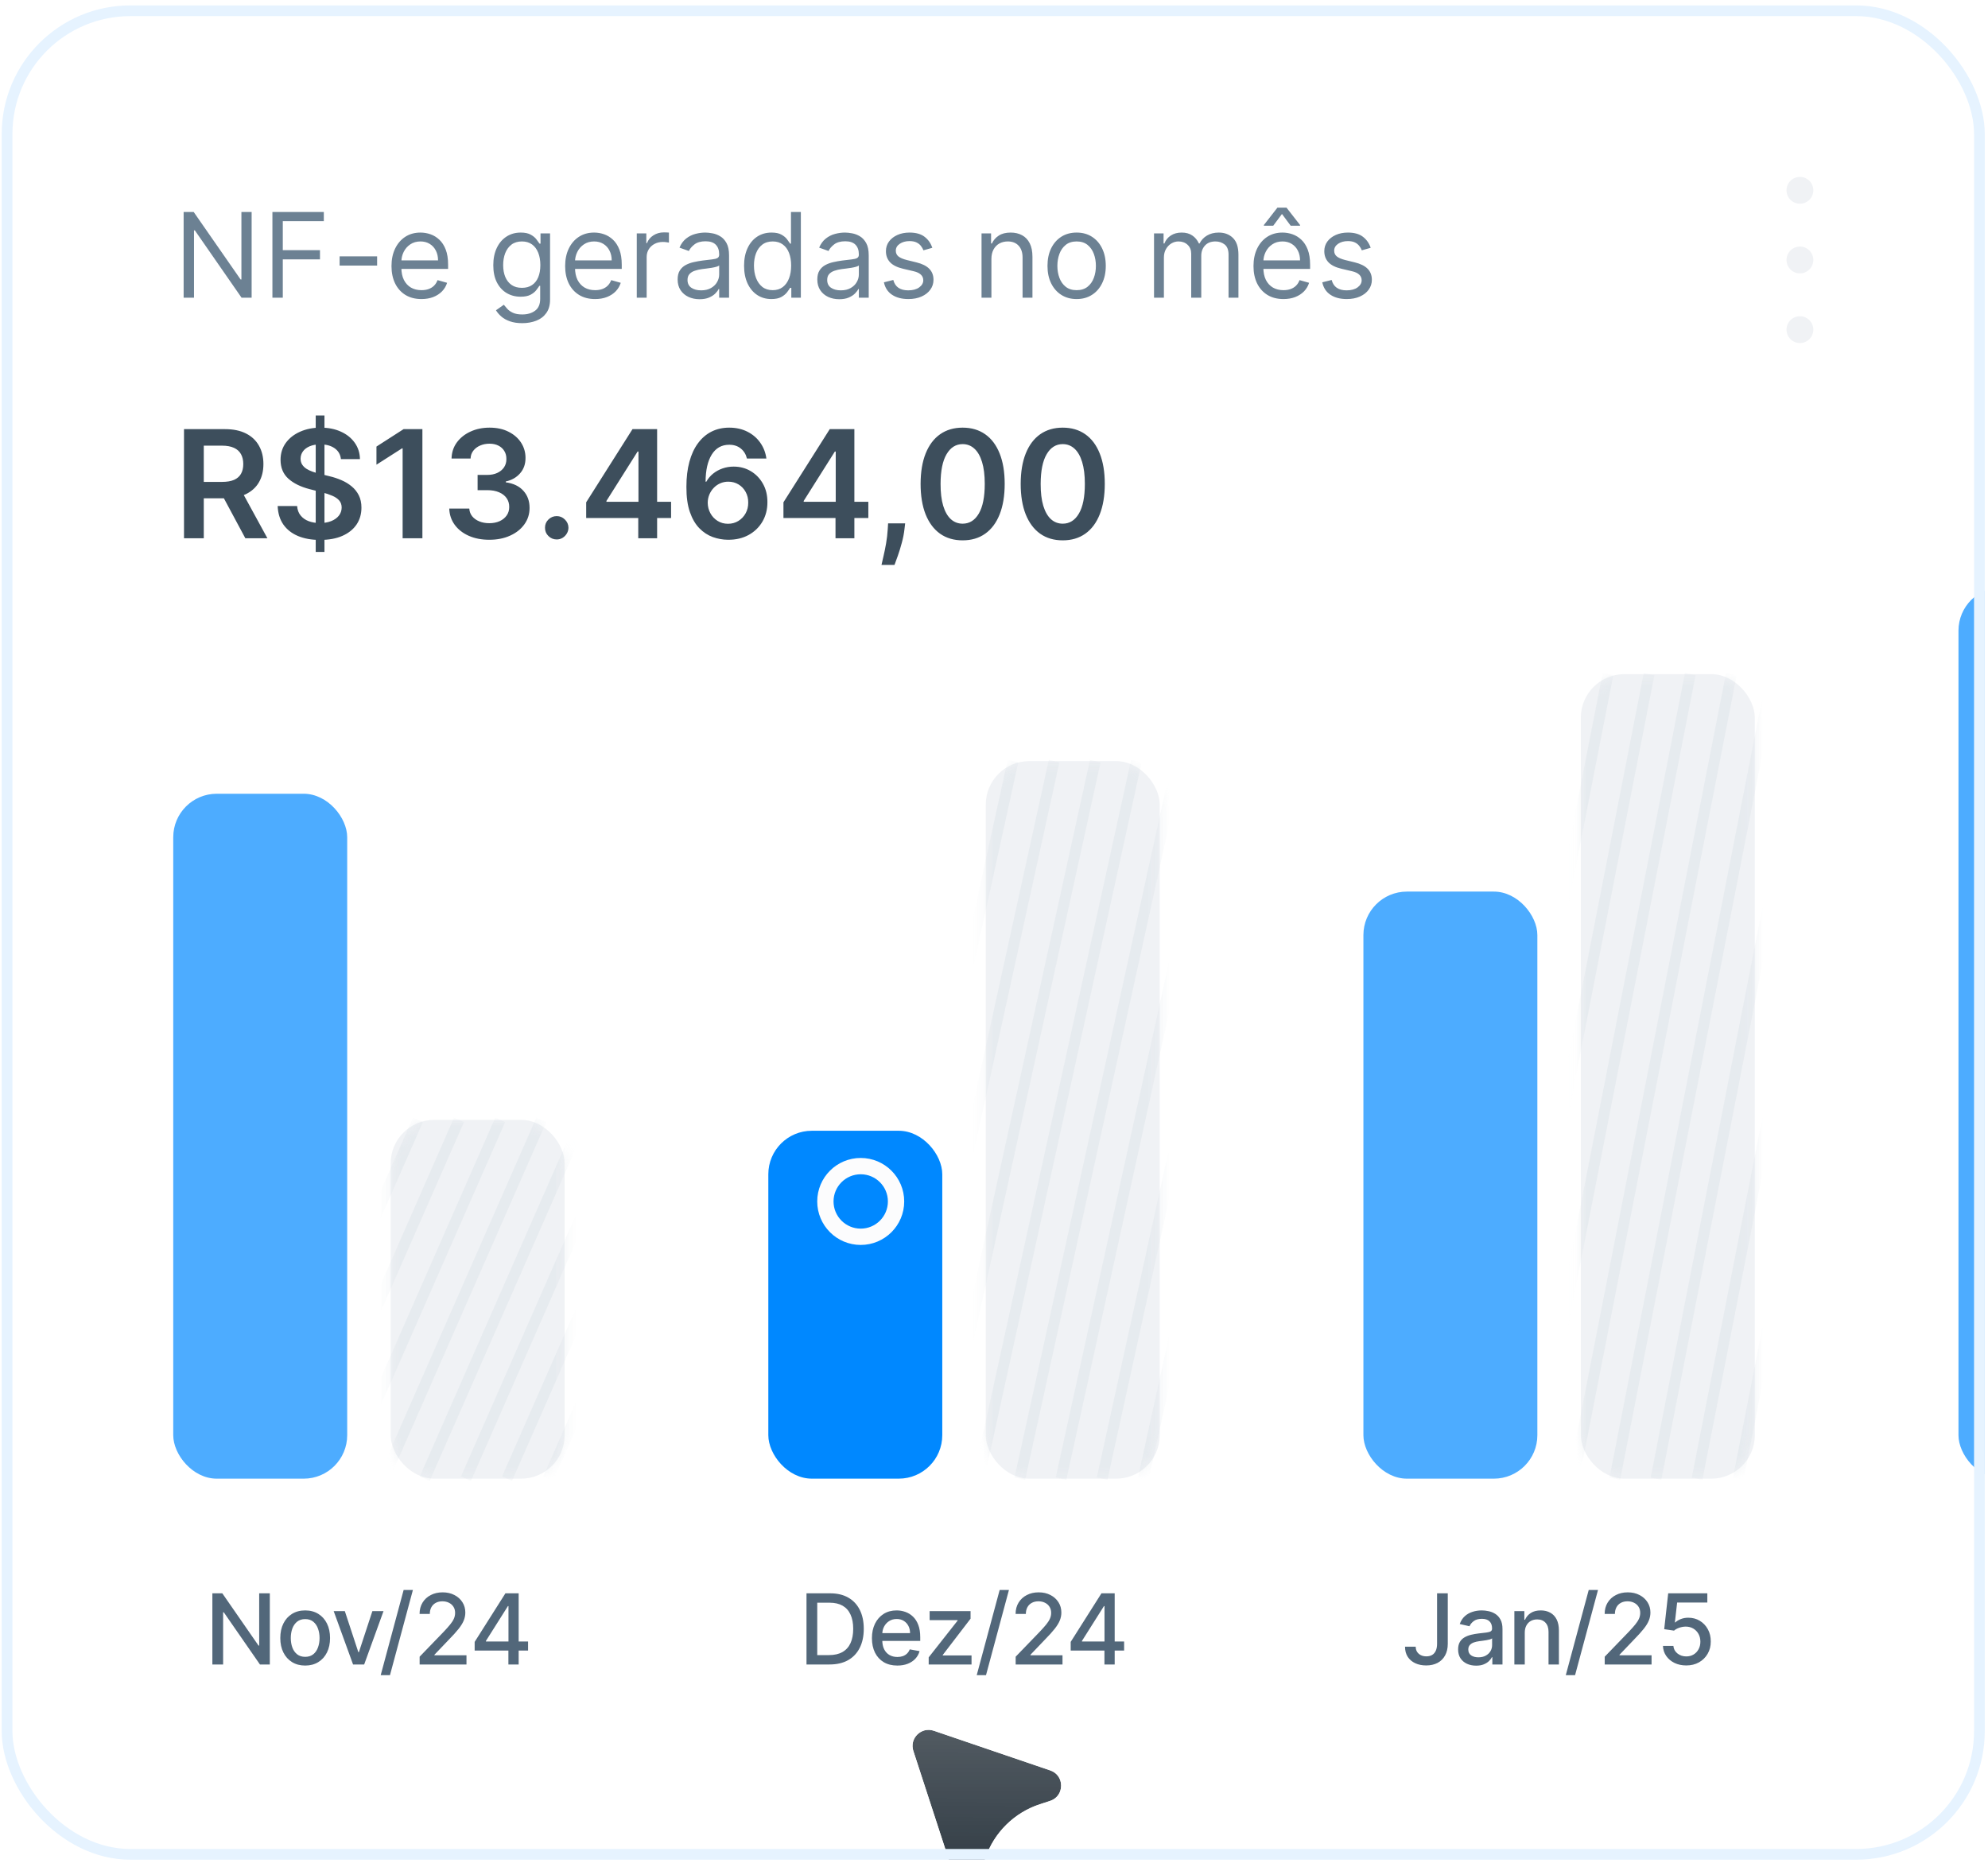
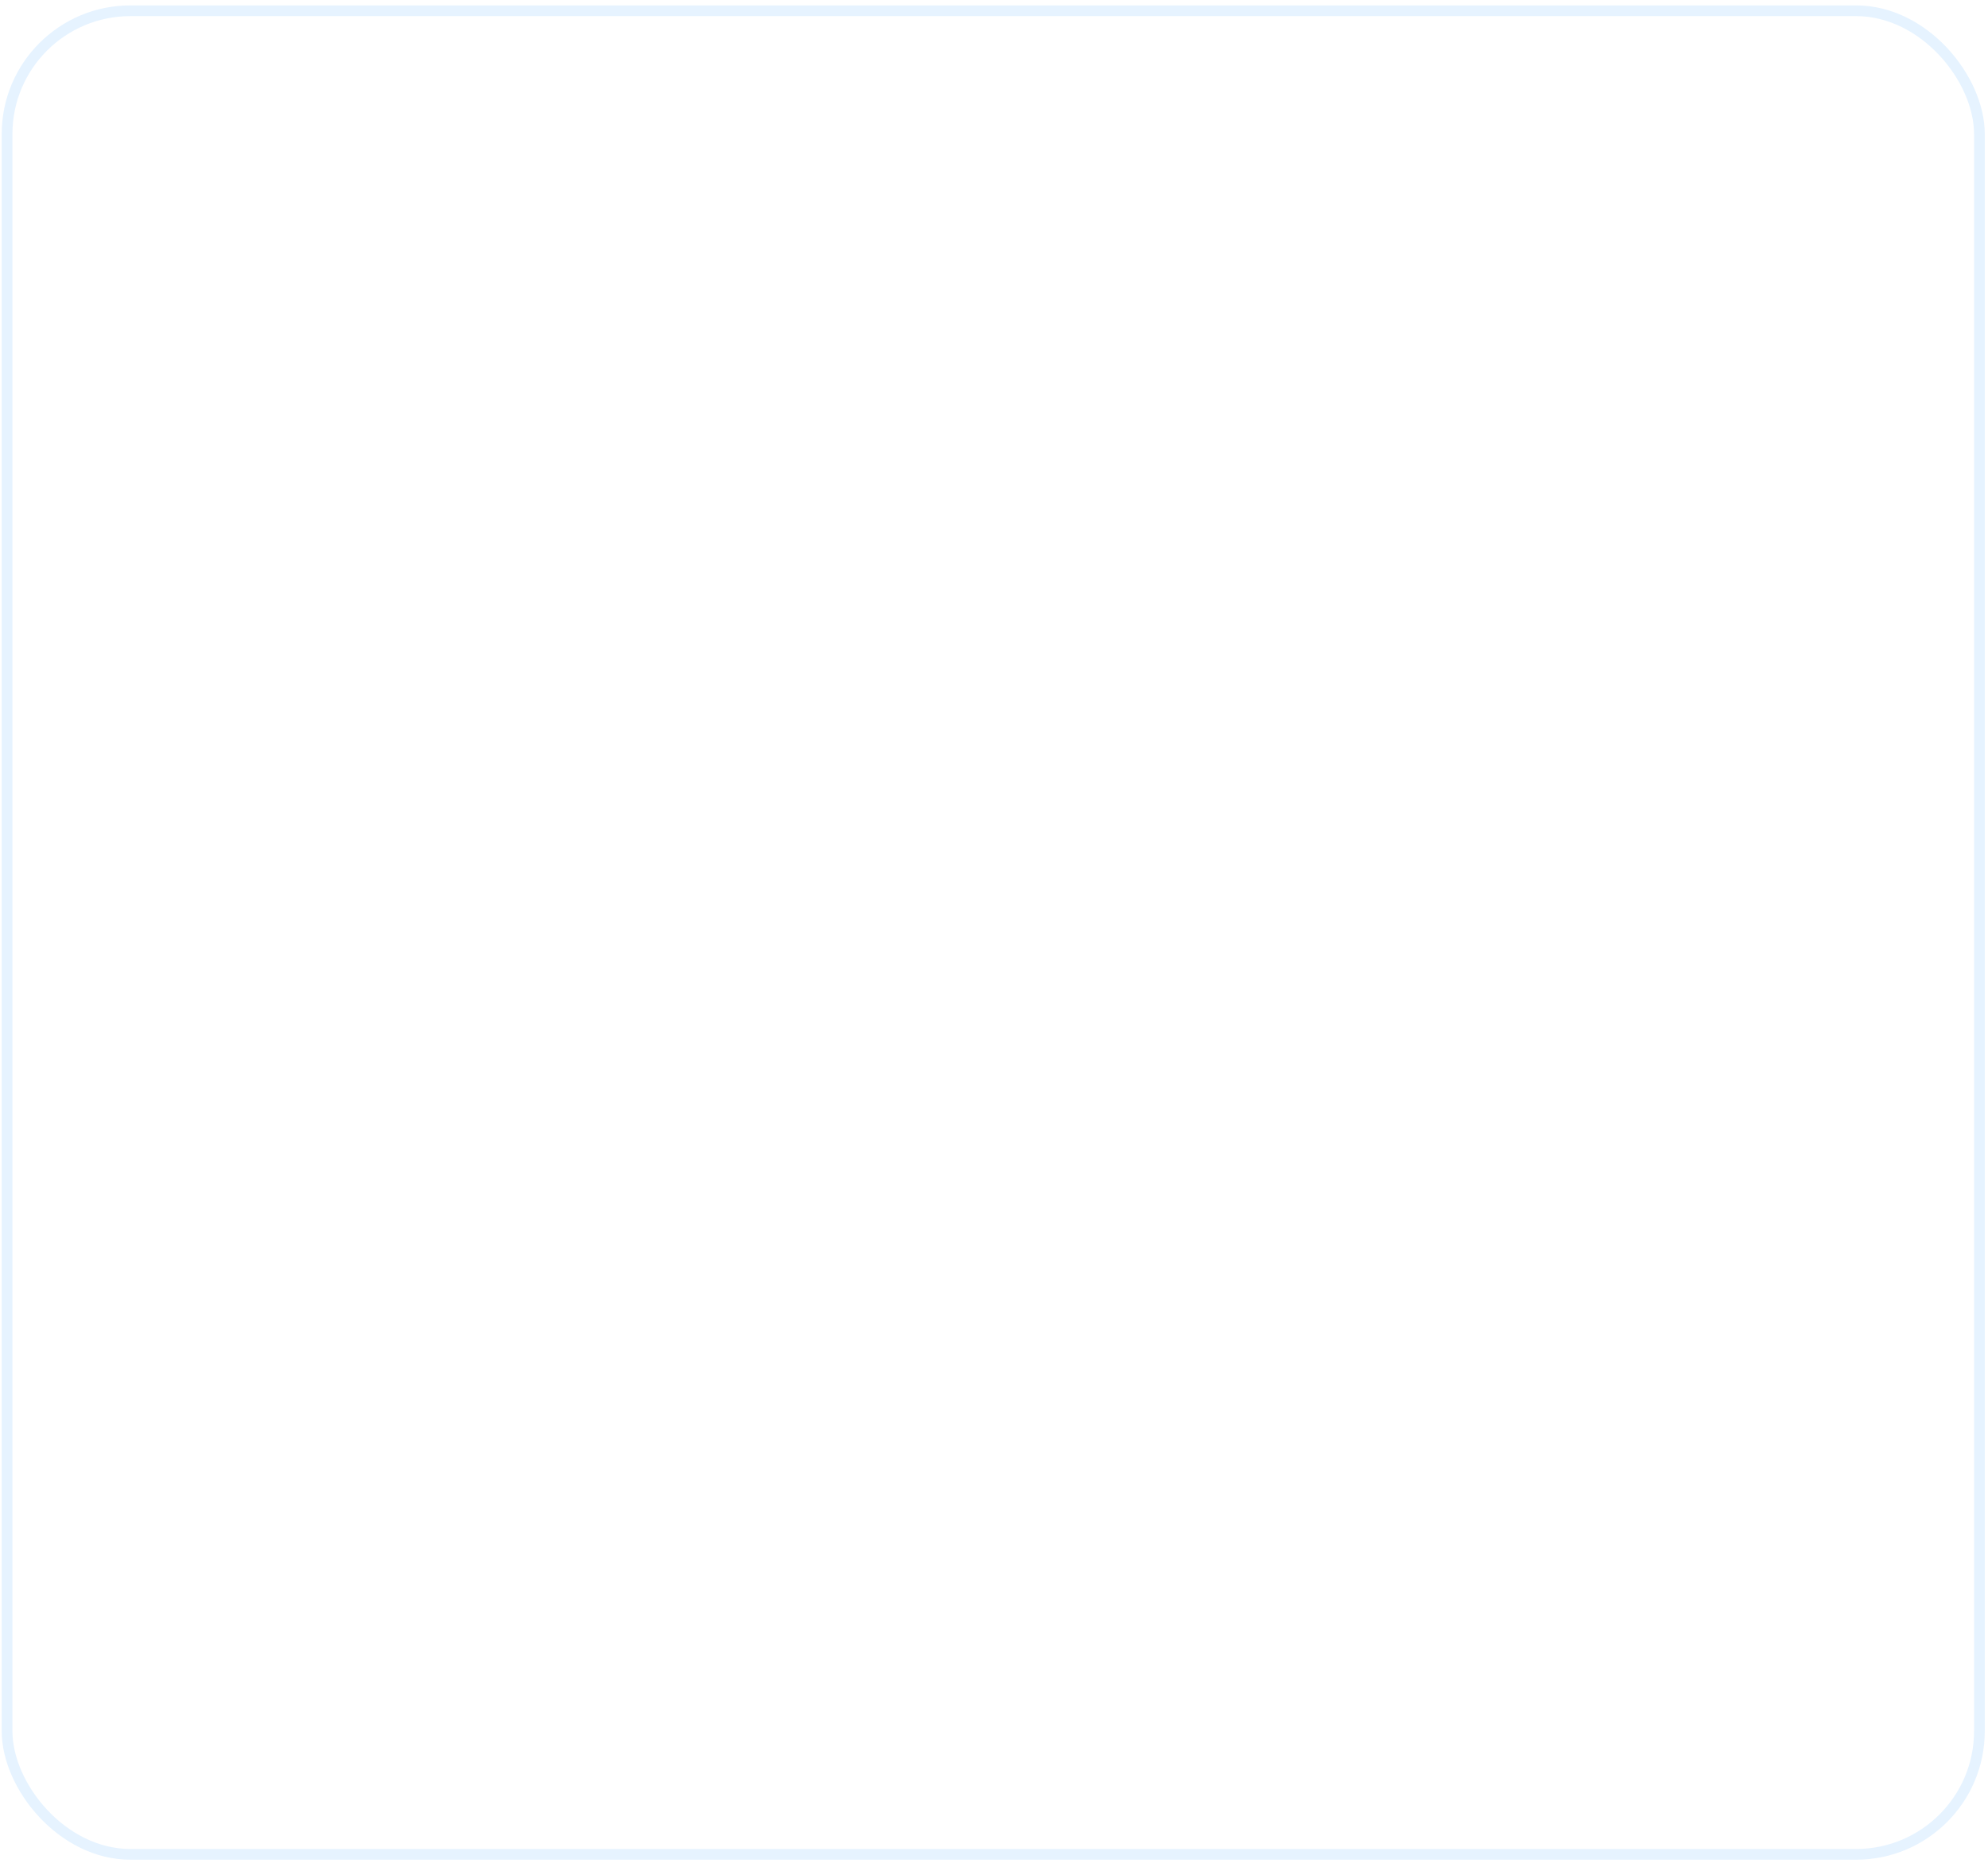
<svg xmlns="http://www.w3.org/2000/svg" width="181" height="170" viewBox="0 0 181 170" fill="none">
  <g clip-path="url(#clip0_12371_97488)">
-     <rect x="0.156" y="0.492" width="180.55" height="168.838" rx="11.711" fill="white" />
    <rect x="15.773" y="72.273" width="15.838" height="62.363" rx="3.96" fill="#4DACFF" />
    <rect x="35.57" y="101.969" width="15.838" height="32.666" rx="3.96" fill="#F0F2F5" />
    <mask id="mask0_12371_97488" style="mask-type:alpha" maskUnits="userSpaceOnUse" x="35" y="101" width="17" height="34">
      <rect x="35.57" y="101.969" width="15.838" height="32.666" rx="3.96" fill="#F0F2F5" />
    </mask>
    <g mask="url(#mask0_12371_97488)">
      <path d="M38.049 101.969L23.695 134.636" stroke="#D1D9E0" stroke-opacity="0.3" stroke-width="0.99" />
      <path d="M41.791 101.969L27.438 134.636" stroke="#D1D9E0" stroke-opacity="0.3" stroke-width="0.99" />
      <path d="M45.541 101.969L31.188 134.636" stroke="#D1D9E0" stroke-opacity="0.3" stroke-width="0.99" />
      <path d="M49.283 101.969L34.93 134.636" stroke="#D1D9E0" stroke-opacity="0.3" stroke-width="0.99" />
      <path d="M53.025 101.969L38.672 134.636" stroke="#D1D9E0" stroke-opacity="0.3" stroke-width="0.99" />
      <path d="M56.775 101.969L42.422 134.636" stroke="#D1D9E0" stroke-opacity="0.3" stroke-width="0.99" />
      <path d="M60.517 101.969L46.164 134.636" stroke="#D1D9E0" stroke-opacity="0.3" stroke-width="0.99" />
      <path d="M64.267 101.969L49.914 134.636" stroke="#D1D9E0" stroke-opacity="0.3" stroke-width="0.99" />
    </g>
    <path d="M24.566 145.076V151.555H23.667L20.374 146.803H20.314V151.555H19.336V145.076H20.241L23.538 149.834H23.598V145.076H24.566ZM27.785 151.653C27.329 151.653 26.932 151.549 26.592 151.34C26.253 151.131 25.989 150.839 25.801 150.463C25.613 150.088 25.52 149.649 25.52 149.147C25.52 148.643 25.613 148.202 25.801 147.825C25.989 147.447 26.253 147.154 26.592 146.945C26.932 146.737 27.329 146.632 27.785 146.632C28.24 146.632 28.638 146.737 28.977 146.945C29.317 147.154 29.581 147.447 29.768 147.825C29.956 148.202 30.05 148.643 30.05 149.147C30.05 149.649 29.956 150.088 29.768 150.463C29.581 150.839 29.317 151.131 28.977 151.34C28.638 151.549 28.24 151.653 27.785 151.653ZM27.788 150.859C28.083 150.859 28.328 150.781 28.522 150.625C28.716 150.469 28.859 150.261 28.952 150.001C29.047 149.742 29.095 149.456 29.095 149.144C29.095 148.834 29.047 148.549 28.952 148.29C28.859 148.028 28.716 147.819 28.522 147.66C28.328 147.502 28.083 147.423 27.788 147.423C27.491 147.423 27.244 147.502 27.048 147.66C26.854 147.819 26.709 148.028 26.614 148.29C26.521 148.549 26.475 148.834 26.475 149.144C26.475 149.456 26.521 149.742 26.614 150.001C26.709 150.261 26.854 150.469 27.048 150.625C27.244 150.781 27.491 150.859 27.788 150.859ZM34.919 146.695L33.157 151.555H32.145L30.38 146.695H31.395L32.626 150.435H32.676L33.904 146.695H34.919ZM37.593 144.772L35.505 152.529H34.661L36.749 144.772H37.593ZM38.206 151.555V150.846L40.399 148.575C40.633 148.328 40.826 148.112 40.977 147.926C41.132 147.738 41.246 147.56 41.322 147.391C41.398 147.223 41.436 147.043 41.436 146.854C41.436 146.638 41.386 146.453 41.284 146.297C41.183 146.139 41.045 146.017 40.87 145.933C40.695 145.846 40.498 145.803 40.278 145.803C40.046 145.803 39.844 145.851 39.671 145.946C39.498 146.041 39.365 146.174 39.272 146.347C39.179 146.52 39.133 146.723 39.133 146.955H38.2C38.2 146.56 38.291 146.216 38.472 145.92C38.653 145.625 38.902 145.396 39.218 145.234C39.535 145.069 39.895 144.987 40.297 144.987C40.704 144.987 41.063 145.068 41.373 145.231C41.685 145.391 41.929 145.61 42.104 145.889C42.279 146.165 42.366 146.477 42.366 146.825C42.366 147.066 42.321 147.301 42.23 147.531C42.142 147.761 41.987 148.017 41.765 148.299C41.544 148.58 41.236 148.921 40.842 149.321L39.554 150.669V150.716H42.471V151.555H38.206ZM43.216 150.289V149.498L46.016 145.076H46.639V146.24H46.244L44.241 149.41V149.461H48.079V150.289H43.216ZM46.288 151.555V150.049L46.295 149.688V145.076H47.222V151.555H46.288Z" fill="#52677A" />
    <rect x="69.953" y="102.959" width="15.838" height="31.676" rx="3.96" fill="#0088FF" />
    <rect x="89.75" y="69.303" width="15.838" height="65.332" rx="3.96" fill="#F0F2F5" />
    <mask id="mask1_12371_97488" style="mask-type:alpha" maskUnits="userSpaceOnUse" x="89" y="69" width="17" height="66">
      <rect x="89.75" y="69.303" width="15.838" height="65.332" rx="3.96" fill="#F0F2F5" />
    </mask>
    <g mask="url(#mask1_12371_97488)">
      <path d="M92.228 69.303L77.875 134.636" stroke="#D1D9E0" stroke-opacity="0.3" stroke-width="0.99" />
      <path d="M95.971 69.303L81.617 134.636" stroke="#D1D9E0" stroke-opacity="0.3" stroke-width="0.99" />
      <path d="M99.721 69.303L85.367 134.636" stroke="#D1D9E0" stroke-opacity="0.3" stroke-width="0.99" />
      <path d="M103.463 69.303L89.109 134.636" stroke="#D1D9E0" stroke-opacity="0.3" stroke-width="0.99" />
      <path d="M107.205 69.303L92.852 134.636" stroke="#D1D9E0" stroke-opacity="0.3" stroke-width="0.99" />
      <path d="M110.955 69.303L96.602 134.636" stroke="#D1D9E0" stroke-opacity="0.3" stroke-width="0.99" />
      <path d="M114.697 69.303L100.344 134.636" stroke="#D1D9E0" stroke-opacity="0.3" stroke-width="0.99" />
      <path d="M118.447 69.303L104.094 134.636" stroke="#D1D9E0" stroke-opacity="0.3" stroke-width="0.99" />
    </g>
    <circle cx="78.365" cy="109.395" r="3.217" fill="#0088FF" stroke="#FCFCFD" stroke-width="1.485" />
    <path d="M75.526 151.555H73.429V145.076H75.593C76.228 145.076 76.773 145.205 77.229 145.465C77.684 145.722 78.033 146.092 78.276 146.575C78.52 147.056 78.643 147.633 78.643 148.306C78.643 148.981 78.519 149.561 78.273 150.046C78.028 150.531 77.674 150.904 77.21 151.166C76.746 151.425 76.185 151.555 75.526 151.555ZM74.407 150.701H75.473C75.966 150.701 76.376 150.608 76.703 150.422C77.03 150.235 77.275 149.964 77.437 149.609C77.6 149.253 77.681 148.818 77.681 148.306C77.681 147.797 77.6 147.366 77.437 147.012C77.277 146.657 77.038 146.389 76.719 146.205C76.401 146.022 76.005 145.93 75.533 145.93H74.407V150.701ZM81.699 151.653C81.22 151.653 80.808 151.551 80.462 151.346C80.118 151.139 79.852 150.849 79.664 150.476C79.479 150.101 79.386 149.661 79.386 149.157C79.386 148.659 79.479 148.22 79.664 147.841C79.852 147.461 80.114 147.165 80.449 146.952C80.787 146.739 81.181 146.632 81.632 146.632C81.906 146.632 82.172 146.677 82.43 146.768C82.687 146.859 82.918 147.001 83.122 147.195C83.327 147.389 83.488 147.641 83.606 147.951C83.725 148.259 83.784 148.634 83.784 149.075V149.41H79.921V148.701H82.857C82.857 148.452 82.806 148.232 82.705 148.04C82.603 147.846 82.461 147.693 82.278 147.581C82.096 147.469 81.883 147.414 81.639 147.414C81.373 147.414 81.141 147.479 80.943 147.61C80.746 147.738 80.595 147.907 80.487 148.116C80.382 148.323 80.329 148.547 80.329 148.79V149.343C80.329 149.668 80.386 149.945 80.5 150.172C80.616 150.4 80.777 150.574 80.984 150.694C81.19 150.812 81.432 150.872 81.708 150.872C81.888 150.872 82.051 150.846 82.199 150.796C82.346 150.743 82.474 150.665 82.581 150.561C82.689 150.458 82.771 150.331 82.828 150.179L83.724 150.34C83.652 150.604 83.523 150.835 83.338 151.033C83.154 151.229 82.923 151.382 82.645 151.492C82.368 151.599 82.053 151.653 81.699 151.653ZM84.554 151.555V150.906L87.186 147.562V147.518H84.639V146.695H88.366V147.385L85.835 150.688V150.732H88.455V151.555H84.554ZM91.86 144.772L89.772 152.529H88.927L91.015 144.772H91.86ZM92.473 151.555V150.846L94.665 148.575C94.899 148.328 95.092 148.112 95.244 147.926C95.398 147.738 95.513 147.56 95.589 147.391C95.665 147.223 95.703 147.043 95.703 146.854C95.703 146.638 95.652 146.453 95.551 146.297C95.45 146.139 95.312 146.017 95.137 145.933C94.962 145.846 94.764 145.803 94.545 145.803C94.313 145.803 94.111 145.851 93.938 145.946C93.765 146.041 93.632 146.174 93.539 146.347C93.446 146.52 93.4 146.723 93.4 146.955H92.466C92.466 146.56 92.557 146.216 92.739 145.92C92.92 145.625 93.169 145.396 93.485 145.234C93.802 145.069 94.161 144.987 94.564 144.987C94.971 144.987 95.33 145.068 95.64 145.231C95.952 145.391 96.195 145.61 96.371 145.889C96.546 146.165 96.633 146.477 96.633 146.825C96.633 147.066 96.588 147.301 96.497 147.531C96.408 147.761 96.253 148.017 96.032 148.299C95.811 148.58 95.503 148.921 95.108 149.321L93.82 150.669V150.716H96.737V151.555H92.473ZM97.483 150.289V149.498L100.283 145.076H100.906V146.24H100.511L98.508 149.41V149.461H102.346V150.289H97.483ZM100.555 151.555V150.049L100.561 149.688V145.076H101.488V151.555H100.555Z" fill="#52677A" />
    <rect x="124.133" y="81.182" width="15.838" height="53.454" rx="3.96" fill="#4DACFF" />
    <rect x="143.93" y="61.384" width="15.838" height="73.252" rx="3.96" fill="#F0F2F5" />
    <mask id="mask2_12371_97488" style="mask-type:alpha" maskUnits="userSpaceOnUse" x="143" y="61" width="17" height="74">
      <rect x="143.93" y="61.384" width="15.838" height="73.252" rx="3.96" fill="#F0F2F5" />
    </mask>
    <g mask="url(#mask2_12371_97488)">
      <path d="M146.4 61.384L132.047 134.636" stroke="#D1D9E0" stroke-opacity="0.3" stroke-width="0.99" />
      <path d="M150.142 61.384L135.789 134.636" stroke="#D1D9E0" stroke-opacity="0.3" stroke-width="0.99" />
      <path d="M153.892 61.384L139.539 134.636" stroke="#D1D9E0" stroke-opacity="0.3" stroke-width="0.99" />
      <path d="M157.635 61.384L143.281 134.636" stroke="#D1D9E0" stroke-opacity="0.3" stroke-width="0.99" />
      <path d="M161.377 61.384L147.023 134.636" stroke="#D1D9E0" stroke-opacity="0.3" stroke-width="0.99" />
      <path d="M165.127 61.384L150.773 134.636" stroke="#D1D9E0" stroke-opacity="0.3" stroke-width="0.99" />
      <path d="M168.869 61.384L154.516 134.636" stroke="#D1D9E0" stroke-opacity="0.3" stroke-width="0.99" />
      <path d="M172.619 61.384L158.266 134.636" stroke="#D1D9E0" stroke-opacity="0.3" stroke-width="0.99" />
    </g>
    <path d="M130.84 145.076H131.815V149.669C131.815 150.085 131.733 150.44 131.568 150.735C131.406 151.031 131.177 151.256 130.882 151.413C130.586 151.566 130.24 151.643 129.844 151.643C129.479 151.643 129.151 151.577 128.86 151.444C128.571 151.311 128.342 151.118 128.173 150.865C128.007 150.61 127.923 150.3 127.923 149.935H128.895C128.895 150.114 128.936 150.269 129.018 150.4C129.102 150.531 129.217 150.633 129.363 150.707C129.511 150.779 129.679 150.815 129.869 150.815C130.076 150.815 130.251 150.771 130.394 150.685C130.54 150.596 130.651 150.467 130.727 150.296C130.802 150.125 130.84 149.916 130.84 149.669V145.076ZM134.398 151.662C134.09 151.662 133.811 151.605 133.563 151.492C133.314 151.376 133.116 151.208 132.971 150.989C132.828 150.769 132.756 150.5 132.756 150.182C132.756 149.908 132.809 149.682 132.914 149.505C133.019 149.328 133.162 149.187 133.341 149.084C133.52 148.981 133.721 148.903 133.942 148.85C134.164 148.797 134.389 148.757 134.619 148.73C134.91 148.696 135.147 148.669 135.328 148.647C135.509 148.624 135.641 148.587 135.723 148.537C135.806 148.486 135.847 148.404 135.847 148.29V148.268C135.847 147.991 135.769 147.777 135.613 147.626C135.459 147.474 135.229 147.398 134.923 147.398C134.604 147.398 134.353 147.468 134.17 147.61C133.989 147.749 133.863 147.904 133.794 148.075L132.905 147.872C133.01 147.577 133.164 147.339 133.366 147.157C133.571 146.974 133.806 146.841 134.072 146.759C134.338 146.674 134.617 146.632 134.91 146.632C135.104 146.632 135.31 146.655 135.527 146.702C135.747 146.746 135.951 146.828 136.141 146.949C136.333 147.069 136.49 147.241 136.612 147.464C136.735 147.686 136.796 147.974 136.796 148.328V151.555H135.872V150.89H135.834C135.773 151.013 135.681 151.133 135.559 151.251C135.437 151.369 135.279 151.467 135.087 151.545C134.896 151.623 134.666 151.662 134.398 151.662ZM134.603 150.903C134.865 150.903 135.089 150.851 135.274 150.748C135.462 150.645 135.604 150.51 135.701 150.343C135.8 150.174 135.85 149.994 135.85 149.802V149.176C135.816 149.21 135.751 149.241 135.654 149.271C135.559 149.298 135.45 149.322 135.328 149.343C135.206 149.362 135.086 149.38 134.97 149.397C134.854 149.412 134.757 149.425 134.679 149.435C134.496 149.458 134.328 149.497 134.176 149.552C134.027 149.607 133.906 149.686 133.816 149.79C133.727 149.891 133.683 150.026 133.683 150.194C133.683 150.429 133.769 150.606 133.942 150.726C134.115 150.844 134.336 150.903 134.603 150.903ZM138.824 148.67V151.555H137.878V146.695H138.786V147.486H138.846C138.957 147.229 139.133 147.022 139.371 146.866C139.611 146.71 139.914 146.632 140.279 146.632C140.61 146.632 140.9 146.702 141.149 146.841C141.398 146.978 141.591 147.183 141.728 147.455C141.865 147.727 141.933 148.063 141.933 148.464V151.555H140.988V148.578C140.988 148.226 140.896 147.95 140.712 147.752C140.529 147.552 140.277 147.452 139.956 147.452C139.737 147.452 139.542 147.499 139.371 147.594C139.202 147.689 139.068 147.828 138.969 148.012C138.872 148.193 138.824 148.412 138.824 148.67ZM145.492 144.772L143.404 152.529H142.559L144.647 144.772H145.492ZM146.104 151.555V150.846L148.297 148.575C148.531 148.328 148.724 148.112 148.876 147.926C149.03 147.738 149.145 147.56 149.221 147.391C149.297 147.223 149.335 147.043 149.335 146.854C149.335 146.638 149.284 146.453 149.183 146.297C149.081 146.139 148.943 146.017 148.768 145.933C148.593 145.846 148.396 145.803 148.177 145.803C147.945 145.803 147.742 145.851 147.569 145.946C147.396 146.041 147.263 146.174 147.171 146.347C147.078 146.52 147.031 146.723 147.031 146.955H146.098C146.098 146.56 146.189 146.216 146.37 145.92C146.552 145.625 146.8 145.396 147.117 145.234C147.433 145.069 147.793 144.987 148.196 144.987C148.603 144.987 148.961 145.068 149.271 145.231C149.583 145.391 149.827 145.61 150.002 145.889C150.177 146.165 150.265 146.477 150.265 146.825C150.265 147.066 150.219 147.301 150.129 147.531C150.04 147.761 149.885 148.017 149.664 148.299C149.442 148.58 149.134 148.921 148.74 149.321L147.452 150.669V150.716H150.369V151.555H146.104ZM153.529 151.643C153.132 151.643 152.776 151.568 152.459 151.416C152.145 151.262 151.894 151.051 151.706 150.783C151.519 150.515 151.418 150.209 151.406 149.865H152.355C152.378 150.144 152.501 150.373 152.725 150.552C152.949 150.731 153.216 150.821 153.529 150.821C153.777 150.821 153.998 150.764 154.19 150.65C154.384 150.534 154.536 150.375 154.645 150.172C154.757 149.97 154.813 149.739 154.813 149.479C154.813 149.216 154.756 148.981 154.642 148.774C154.528 148.567 154.371 148.405 154.171 148.287C153.973 148.169 153.745 148.109 153.487 148.106C153.291 148.106 153.094 148.14 152.896 148.208C152.698 148.275 152.537 148.364 152.415 148.473L151.52 148.341L151.883 145.076H155.446V145.914H152.697L152.491 147.727H152.529C152.655 147.604 152.823 147.502 153.032 147.42C153.243 147.338 153.468 147.297 153.709 147.297C154.103 147.297 154.454 147.39 154.762 147.578C155.072 147.766 155.316 148.022 155.493 148.347C155.673 148.67 155.761 149.041 155.759 149.461C155.761 149.88 155.666 150.255 155.474 150.584C155.284 150.913 155.021 151.172 154.683 151.362C154.348 151.55 153.963 151.643 153.529 151.643Z" fill="#52677A" />
    <rect x="178.312" y="53.465" width="15.838" height="81.171" rx="3.96" fill="#4DACFF" />
    <g filter="url(#filter0_ddd_12371_97488)">
      <path d="M89.405 126.175C88.951 127.507 87.063 127.494 86.627 126.157L83.157 115.51C82.783 114.363 83.879 113.282 85.021 113.671L95.62 117.283C96.952 117.737 96.939 119.625 95.602 120.061L94.686 120.359C92.35 121.121 90.508 122.938 89.715 125.264L89.405 126.175Z" fill="#29343D" />
      <path d="M89.405 126.175C88.951 127.507 87.063 127.494 86.627 126.157L83.157 115.51C82.783 114.363 83.879 113.282 85.021 113.671L95.62 117.283C96.952 117.737 96.939 119.625 95.602 120.061L94.686 120.359C92.35 121.121 90.508 122.938 89.715 125.264L89.405 126.175Z" fill="url(#paint0_linear_12371_97488)" fill-opacity="0.2" />
      <path d="M82.693 115.661C82.195 114.132 83.656 112.69 85.178 113.209L95.778 116.821C97.553 117.426 97.536 119.943 95.753 120.524L94.838 120.823C92.647 121.537 90.92 123.241 90.177 125.422L89.866 126.333C89.261 128.108 86.744 128.091 86.163 126.308L82.693 115.661Z" stroke="white" stroke-width="0.976" />
    </g>
    <path d="M22.91 19.3V27.108H21.995L17.741 20.977H17.664V27.108H16.719V19.3H17.634L21.904 25.445H21.98V19.3H22.91ZM24.802 27.108V19.3H29.483V20.139H25.747V22.777H29.133V23.616H25.747V27.108H24.802ZM34.335 23.341V24.18H30.92V23.341H34.335ZM38.374 27.23C37.809 27.23 37.323 27.105 36.913 26.856C36.507 26.604 36.193 26.254 35.972 25.804C35.753 25.351 35.644 24.825 35.644 24.225C35.644 23.626 35.753 23.097 35.972 22.64C36.193 22.18 36.501 21.821 36.894 21.564C37.291 21.305 37.754 21.176 38.282 21.176C38.587 21.176 38.888 21.226 39.186 21.328C39.483 21.43 39.754 21.595 39.998 21.824C40.242 22.05 40.436 22.35 40.581 22.723C40.726 23.097 40.798 23.557 40.798 24.103V24.485H36.285V23.707H39.883C39.883 23.377 39.817 23.082 39.685 22.823C39.555 22.563 39.37 22.359 39.128 22.209C38.889 22.059 38.607 21.984 38.282 21.984C37.924 21.984 37.614 22.073 37.352 22.251C37.093 22.426 36.893 22.655 36.753 22.937C36.614 23.219 36.544 23.521 36.544 23.844V24.363C36.544 24.805 36.62 25.18 36.773 25.487C36.928 25.792 37.142 26.025 37.417 26.185C37.691 26.343 38.01 26.421 38.374 26.421C38.61 26.421 38.824 26.388 39.014 26.322C39.207 26.254 39.374 26.152 39.514 26.017C39.653 25.88 39.761 25.71 39.837 25.506L40.707 25.75C40.615 26.045 40.462 26.304 40.245 26.528C40.029 26.749 39.763 26.922 39.445 27.047C39.127 27.169 38.77 27.23 38.374 27.23ZM47.55 29.425C47.115 29.425 46.742 29.369 46.429 29.258C46.116 29.148 45.856 29.003 45.647 28.823C45.442 28.645 45.278 28.454 45.156 28.251L45.872 27.748C45.954 27.855 46.057 27.977 46.181 28.114C46.306 28.254 46.476 28.375 46.692 28.476C46.911 28.58 47.197 28.632 47.55 28.632C48.023 28.632 48.413 28.518 48.72 28.289C49.028 28.061 49.181 27.702 49.181 27.214V26.025H49.105C49.039 26.132 48.945 26.264 48.823 26.421C48.704 26.576 48.531 26.715 48.305 26.837C48.081 26.956 47.779 27.016 47.397 27.016C46.925 27.016 46.5 26.904 46.124 26.68C45.75 26.457 45.454 26.132 45.236 25.705C45.02 25.278 44.912 24.759 44.912 24.149C44.912 23.549 45.017 23.027 45.228 22.582C45.439 22.135 45.733 21.789 46.109 21.545C46.485 21.299 46.919 21.176 47.413 21.176C47.794 21.176 48.096 21.239 48.32 21.366C48.546 21.491 48.719 21.633 48.838 21.793C48.96 21.951 49.054 22.08 49.12 22.182H49.212V21.252H50.081V27.275C50.081 27.779 49.967 28.188 49.738 28.503C49.512 28.82 49.207 29.053 48.823 29.201C48.442 29.35 48.017 29.425 47.55 29.425ZM47.519 26.208C47.88 26.208 48.185 26.125 48.434 25.96C48.683 25.795 48.873 25.557 49.002 25.247C49.132 24.937 49.197 24.566 49.197 24.134C49.197 23.712 49.133 23.34 49.006 23.017C48.879 22.694 48.691 22.441 48.442 22.258C48.193 22.075 47.885 21.984 47.519 21.984C47.138 21.984 46.82 22.08 46.566 22.273C46.315 22.467 46.125 22.726 45.998 23.051C45.874 23.377 45.811 23.738 45.811 24.134C45.811 24.541 45.875 24.9 46.002 25.213C46.132 25.523 46.322 25.767 46.574 25.945C46.828 26.12 47.143 26.208 47.519 26.208ZM54.183 27.23C53.619 27.23 53.132 27.105 52.723 26.856C52.316 26.604 52.002 26.254 51.781 25.804C51.563 25.351 51.454 24.825 51.454 24.225C51.454 23.626 51.563 23.097 51.781 22.64C52.002 22.18 52.31 21.821 52.704 21.564C53.1 21.305 53.563 21.176 54.092 21.176C54.397 21.176 54.698 21.226 54.995 21.328C55.292 21.43 55.563 21.595 55.807 21.824C56.051 22.05 56.246 22.35 56.391 22.723C56.535 23.097 56.608 23.557 56.608 24.103V24.485H52.094V23.707H55.693C55.693 23.377 55.627 23.082 55.495 22.823C55.365 22.563 55.179 22.359 54.938 22.209C54.699 22.059 54.417 21.984 54.092 21.984C53.733 21.984 53.423 22.073 53.161 22.251C52.902 22.426 52.703 22.655 52.563 22.937C52.423 23.219 52.353 23.521 52.353 23.844V24.363C52.353 24.805 52.429 25.18 52.582 25.487C52.737 25.792 52.952 26.025 53.226 26.185C53.501 26.343 53.82 26.421 54.183 26.421C54.419 26.421 54.633 26.388 54.824 26.322C55.017 26.254 55.183 26.152 55.323 26.017C55.463 25.88 55.571 25.71 55.647 25.506L56.516 25.75C56.425 26.045 56.271 26.304 56.055 26.528C55.839 26.749 55.572 26.922 55.254 27.047C54.937 27.169 54.58 27.23 54.183 27.23ZM57.976 27.108V21.252H58.846V22.136H58.907C59.013 21.847 59.206 21.611 59.486 21.431C59.766 21.251 60.081 21.16 60.431 21.16C60.498 21.16 60.58 21.162 60.679 21.164C60.778 21.167 60.853 21.171 60.904 21.176V22.09C60.874 22.083 60.804 22.072 60.694 22.056C60.588 22.038 60.475 22.03 60.355 22.03C60.071 22.03 59.816 22.089 59.593 22.209C59.372 22.326 59.196 22.488 59.067 22.697C58.94 22.903 58.876 23.138 58.876 23.402V27.108H57.976ZM63.694 27.245C63.323 27.245 62.986 27.175 62.684 27.035C62.381 26.893 62.141 26.688 61.963 26.421C61.785 26.152 61.696 25.827 61.696 25.445C61.696 25.11 61.762 24.838 61.894 24.63C62.027 24.419 62.203 24.253 62.424 24.134C62.645 24.015 62.889 23.925 63.156 23.867C63.426 23.806 63.696 23.758 63.968 23.722C64.324 23.677 64.613 23.642 64.834 23.619C65.057 23.594 65.22 23.552 65.322 23.494C65.426 23.435 65.478 23.333 65.478 23.189V23.158C65.478 22.782 65.375 22.49 65.169 22.281C64.966 22.073 64.657 21.969 64.243 21.969C63.813 21.969 63.477 22.063 63.233 22.251C62.989 22.439 62.817 22.64 62.718 22.853L61.864 22.548C62.016 22.192 62.22 21.915 62.474 21.717C62.731 21.516 63.01 21.376 63.313 21.298C63.618 21.216 63.917 21.176 64.212 21.176C64.4 21.176 64.616 21.198 64.86 21.244C65.107 21.287 65.345 21.378 65.573 21.515C65.805 21.652 65.996 21.859 66.149 22.136C66.301 22.413 66.378 22.784 66.378 23.25V27.108H65.478V26.315H65.432C65.371 26.442 65.27 26.578 65.127 26.723C64.985 26.867 64.796 26.991 64.559 27.092C64.323 27.194 64.034 27.245 63.694 27.245ZM63.831 26.437C64.187 26.437 64.487 26.367 64.731 26.227C64.977 26.087 65.163 25.907 65.287 25.686C65.415 25.464 65.478 25.232 65.478 24.988V24.164C65.44 24.21 65.356 24.252 65.226 24.29C65.099 24.326 64.952 24.358 64.784 24.386C64.619 24.411 64.458 24.434 64.3 24.454C64.145 24.472 64.019 24.487 63.923 24.5C63.689 24.53 63.47 24.58 63.267 24.649C63.066 24.715 62.903 24.815 62.779 24.95C62.657 25.082 62.596 25.262 62.596 25.491C62.596 25.804 62.712 26.04 62.943 26.2C63.177 26.358 63.473 26.437 63.831 26.437ZM70.231 27.23C69.743 27.23 69.312 27.106 68.939 26.86C68.565 26.611 68.273 26.26 68.062 25.808C67.851 25.353 67.745 24.815 67.745 24.195C67.745 23.58 67.851 23.046 68.062 22.594C68.273 22.141 68.566 21.792 68.942 21.545C69.319 21.299 69.753 21.176 70.246 21.176C70.627 21.176 70.929 21.239 71.15 21.366C71.373 21.491 71.544 21.633 71.661 21.793C71.78 21.951 71.873 22.08 71.939 22.182H72.015V19.3H72.915V27.108H72.046V26.208H71.939C71.873 26.315 71.779 26.449 71.657 26.612C71.535 26.772 71.361 26.916 71.135 27.043C70.908 27.167 70.607 27.23 70.231 27.23ZM70.353 26.421C70.714 26.421 71.019 26.327 71.268 26.139C71.517 25.949 71.706 25.686 71.836 25.35C71.966 25.012 72.03 24.622 72.03 24.18C72.03 23.742 71.967 23.36 71.84 23.032C71.713 22.702 71.525 22.445 71.275 22.262C71.026 22.077 70.719 21.984 70.353 21.984C69.972 21.984 69.654 22.082 69.4 22.277C69.148 22.471 68.959 22.734 68.832 23.067C68.707 23.397 68.645 23.768 68.645 24.18C68.645 24.596 68.709 24.975 68.836 25.316C68.965 25.654 69.156 25.923 69.407 26.124C69.662 26.322 69.977 26.421 70.353 26.421ZM76.411 27.245C76.04 27.245 75.703 27.175 75.4 27.035C75.098 26.893 74.858 26.688 74.68 26.421C74.502 26.152 74.413 25.827 74.413 25.445C74.413 25.11 74.479 24.838 74.611 24.63C74.743 24.419 74.92 24.253 75.141 24.134C75.362 24.015 75.606 23.925 75.873 23.867C76.142 23.806 76.413 23.758 76.685 23.722C77.041 23.677 77.329 23.642 77.55 23.619C77.774 23.594 77.937 23.552 78.038 23.494C78.143 23.435 78.195 23.333 78.195 23.189V23.158C78.195 22.782 78.092 22.49 77.886 22.281C77.683 22.073 77.374 21.969 76.96 21.969C76.53 21.969 76.193 22.063 75.949 22.251C75.705 22.439 75.534 22.64 75.435 22.853L74.581 22.548C74.733 22.192 74.937 21.915 75.191 21.717C75.447 21.516 75.727 21.376 76.029 21.298C76.334 21.216 76.634 21.176 76.929 21.176C77.117 21.176 77.333 21.198 77.577 21.244C77.824 21.287 78.061 21.378 78.29 21.515C78.521 21.652 78.713 21.859 78.866 22.136C79.018 22.413 79.094 22.784 79.094 23.25V27.108H78.195V26.315H78.149C78.088 26.442 77.986 26.578 77.844 26.723C77.702 26.867 77.512 26.991 77.276 27.092C77.04 27.194 76.751 27.245 76.411 27.245ZM76.548 26.437C76.904 26.437 77.204 26.367 77.448 26.227C77.694 26.087 77.88 25.907 78.004 25.686C78.131 25.464 78.195 25.232 78.195 24.988V24.164C78.157 24.21 78.073 24.252 77.943 24.29C77.816 24.326 77.669 24.358 77.501 24.386C77.336 24.411 77.174 24.434 77.017 24.454C76.862 24.472 76.736 24.487 76.639 24.5C76.406 24.53 76.187 24.58 75.984 24.649C75.783 24.715 75.62 24.815 75.496 24.95C75.374 25.082 75.313 25.262 75.313 25.491C75.313 25.804 75.428 26.04 75.66 26.2C75.894 26.358 76.19 26.437 76.548 26.437ZM84.884 22.563L84.076 22.792C84.025 22.657 83.95 22.526 83.851 22.399C83.755 22.27 83.623 22.163 83.455 22.079C83.287 21.995 83.072 21.953 82.811 21.953C82.452 21.953 82.154 22.036 81.915 22.201C81.678 22.364 81.56 22.571 81.56 22.823C81.56 23.046 81.641 23.223 81.804 23.352C81.967 23.482 82.221 23.59 82.567 23.677L83.436 23.89C83.959 24.017 84.349 24.211 84.606 24.473C84.863 24.733 84.991 25.067 84.991 25.476C84.991 25.811 84.895 26.111 84.701 26.376C84.511 26.64 84.244 26.848 83.901 27.001C83.558 27.153 83.159 27.23 82.704 27.23C82.106 27.23 81.612 27.1 81.221 26.841C80.829 26.581 80.582 26.203 80.477 25.705L81.331 25.491C81.413 25.806 81.567 26.043 81.793 26.2C82.021 26.358 82.32 26.437 82.689 26.437C83.108 26.437 83.441 26.348 83.687 26.17C83.936 25.989 84.061 25.773 84.061 25.522C84.061 25.318 83.99 25.148 83.847 25.011C83.705 24.871 83.487 24.767 83.192 24.698L82.216 24.469C81.68 24.342 81.286 24.145 81.034 23.878C80.785 23.609 80.66 23.272 80.66 22.868C80.66 22.538 80.753 22.246 80.939 21.991C81.127 21.737 81.382 21.538 81.705 21.393C82.03 21.248 82.399 21.176 82.811 21.176C83.39 21.176 83.845 21.303 84.175 21.557C84.508 21.811 84.745 22.146 84.884 22.563ZM90.264 23.585V27.108H89.365V21.252H90.234V22.167H90.31C90.448 21.869 90.656 21.631 90.936 21.45C91.215 21.267 91.576 21.176 92.018 21.176C92.415 21.176 92.762 21.257 93.059 21.42C93.356 21.58 93.588 21.824 93.753 22.151C93.918 22.477 94.001 22.889 94.001 23.387V27.108H93.101V23.448C93.101 22.988 92.981 22.629 92.743 22.373C92.504 22.113 92.176 21.984 91.759 21.984C91.472 21.984 91.215 22.046 90.989 22.171C90.765 22.295 90.589 22.477 90.459 22.716C90.329 22.955 90.264 23.244 90.264 23.585ZM98.023 27.23C97.495 27.23 97.031 27.104 96.632 26.852C96.236 26.601 95.925 26.248 95.702 25.796C95.481 25.344 95.37 24.815 95.37 24.21C95.37 23.6 95.481 23.068 95.702 22.613C95.925 22.158 96.236 21.805 96.632 21.553C97.031 21.301 97.495 21.176 98.023 21.176C98.552 21.176 99.015 21.301 99.411 21.553C99.81 21.805 100.12 22.158 100.341 22.613C100.565 23.068 100.677 23.6 100.677 24.21C100.677 24.815 100.565 25.344 100.341 25.796C100.12 26.248 99.81 26.601 99.411 26.852C99.015 27.104 98.552 27.23 98.023 27.23ZM98.023 26.421C98.425 26.421 98.755 26.318 99.015 26.113C99.274 25.907 99.466 25.636 99.59 25.3C99.715 24.965 99.777 24.602 99.777 24.21C99.777 23.819 99.715 23.454 99.59 23.116C99.466 22.778 99.274 22.505 99.015 22.296C98.755 22.088 98.425 21.984 98.023 21.984C97.622 21.984 97.291 22.088 97.032 22.296C96.773 22.505 96.581 22.778 96.457 23.116C96.332 23.454 96.27 23.819 96.27 24.21C96.27 24.602 96.332 24.965 96.457 25.3C96.581 25.636 96.773 25.907 97.032 26.113C97.291 26.318 97.622 26.421 98.023 26.421ZM105.07 27.108V21.252H105.939V22.167H106.015C106.137 21.854 106.334 21.611 106.606 21.439C106.878 21.263 107.204 21.176 107.586 21.176C107.972 21.176 108.293 21.263 108.55 21.439C108.809 21.611 109.011 21.854 109.156 22.167H109.217C109.367 21.864 109.592 21.624 109.892 21.446C110.192 21.266 110.552 21.176 110.971 21.176C111.494 21.176 111.923 21.34 112.256 21.667C112.589 21.993 112.755 22.5 112.755 23.189V27.108H111.855V23.189C111.855 22.756 111.737 22.448 111.501 22.262C111.264 22.077 110.986 21.984 110.666 21.984C110.254 21.984 109.935 22.108 109.709 22.357C109.483 22.604 109.37 22.916 109.37 23.295V27.108H108.455V23.097C108.455 22.764 108.347 22.496 108.131 22.293C107.915 22.087 107.636 21.984 107.296 21.984C107.062 21.984 106.843 22.046 106.64 22.171C106.439 22.295 106.277 22.468 106.152 22.689C106.03 22.908 105.969 23.16 105.969 23.448V27.108H105.07ZM116.855 27.23C116.291 27.23 115.804 27.105 115.395 26.856C114.988 26.604 114.675 26.254 114.453 25.804C114.235 25.351 114.126 24.825 114.126 24.225C114.126 23.626 114.235 23.097 114.453 22.64C114.675 22.18 114.982 21.821 115.376 21.564C115.773 21.305 116.235 21.176 116.764 21.176C117.069 21.176 117.37 21.226 117.667 21.328C117.965 21.43 118.235 21.595 118.479 21.824C118.723 22.05 118.918 22.35 119.063 22.723C119.207 23.097 119.28 23.557 119.28 24.103V24.485H114.766V23.707H118.365C118.365 23.377 118.299 23.082 118.167 22.823C118.037 22.563 117.851 22.359 117.61 22.209C117.371 22.059 117.089 21.984 116.764 21.984C116.405 21.984 116.095 22.073 115.834 22.251C115.574 22.426 115.375 22.655 115.235 22.937C115.095 23.219 115.025 23.521 115.025 23.844V24.363C115.025 24.805 115.102 25.18 115.254 25.487C115.409 25.792 115.624 26.025 115.898 26.185C116.173 26.343 116.492 26.421 116.855 26.421C117.092 26.421 117.305 26.388 117.496 26.322C117.689 26.254 117.855 26.152 117.995 26.017C118.135 25.88 118.243 25.71 118.319 25.506L119.188 25.75C119.097 26.045 118.943 26.304 118.727 26.528C118.511 26.749 118.244 26.922 117.926 27.047C117.609 27.169 117.252 27.23 116.855 27.23ZM117.511 20.55L116.718 19.483L115.925 20.55H115.071V20.489L116.306 18.904H117.13L118.365 20.489V20.55H117.511ZM124.796 22.563L123.988 22.792C123.937 22.657 123.862 22.526 123.763 22.399C123.666 22.27 123.534 22.163 123.367 22.079C123.199 21.995 122.984 21.953 122.722 21.953C122.364 21.953 122.065 22.036 121.826 22.201C121.59 22.364 121.472 22.571 121.472 22.823C121.472 23.046 121.553 23.223 121.716 23.352C121.879 23.482 122.133 23.59 122.478 23.677L123.348 23.89C123.871 24.017 124.261 24.211 124.518 24.473C124.775 24.733 124.903 25.067 124.903 25.476C124.903 25.811 124.806 26.111 124.613 26.376C124.423 26.64 124.156 26.848 123.813 27.001C123.47 27.153 123.07 27.23 122.616 27.23C122.018 27.23 121.524 27.1 121.133 26.841C120.741 26.581 120.493 26.203 120.389 25.705L121.243 25.491C121.324 25.806 121.478 26.043 121.704 26.2C121.933 26.358 122.232 26.437 122.6 26.437C123.02 26.437 123.353 26.348 123.599 26.17C123.848 25.989 123.973 25.773 123.973 25.522C123.973 25.318 123.902 25.148 123.759 25.011C123.617 24.871 123.398 24.767 123.104 24.698L122.128 24.469C121.591 24.342 121.197 24.145 120.946 23.878C120.697 23.609 120.572 23.272 120.572 22.868C120.572 22.538 120.665 22.246 120.85 21.991C121.039 21.737 121.294 21.538 121.617 21.393C121.942 21.248 122.311 21.176 122.722 21.176C123.302 21.176 123.757 21.303 124.087 21.557C124.42 21.811 124.656 22.146 124.796 22.563Z" fill="#6C8193" />
    <path d="M16.753 49.011V39.074H20.48C21.243 39.074 21.884 39.207 22.401 39.472C22.922 39.737 23.315 40.109 23.58 40.588C23.849 41.064 23.983 41.618 23.983 42.252C23.983 42.89 23.847 43.443 23.576 43.912C23.307 44.378 22.911 44.738 22.387 44.994C21.863 45.246 21.219 45.372 20.456 45.372H17.802V43.878H20.213C20.659 43.878 21.025 43.816 21.31 43.694C21.594 43.567 21.805 43.385 21.94 43.145C22.079 42.903 22.149 42.605 22.149 42.252C22.149 41.9 22.079 41.599 21.94 41.35C21.801 41.098 21.589 40.907 21.305 40.778C21.02 40.645 20.653 40.578 20.203 40.578H18.554V49.011H16.753ZM21.887 44.509L24.347 49.011H22.338L19.922 44.509H21.887ZM28.745 50.253V37.832H29.541V50.253H28.745ZM31.04 41.806C30.995 41.382 30.804 41.052 30.468 40.816C30.134 40.58 29.701 40.462 29.167 40.462C28.792 40.462 28.47 40.519 28.202 40.632C27.933 40.745 27.728 40.899 27.586 41.093C27.443 41.287 27.37 41.508 27.367 41.758C27.367 41.965 27.414 42.144 27.508 42.296C27.605 42.448 27.736 42.578 27.901 42.684C28.066 42.788 28.249 42.875 28.449 42.946C28.65 43.017 28.852 43.077 29.056 43.126L29.987 43.359C30.363 43.446 30.723 43.564 31.069 43.713C31.419 43.862 31.731 44.049 32.006 44.276C32.284 44.502 32.504 44.776 32.666 45.096C32.827 45.416 32.908 45.791 32.908 46.221C32.908 46.804 32.76 47.316 32.462 47.76C32.164 48.199 31.734 48.544 31.171 48.793C30.612 49.039 29.934 49.162 29.138 49.162C28.365 49.162 27.694 49.042 27.125 48.803C26.559 48.563 26.116 48.214 25.795 47.755C25.478 47.295 25.307 46.736 25.281 46.076H27.052C27.078 46.422 27.184 46.71 27.372 46.94C27.56 47.169 27.804 47.341 28.105 47.454C28.409 47.567 28.748 47.624 29.124 47.624C29.515 47.624 29.858 47.565 30.152 47.449C30.45 47.329 30.683 47.164 30.851 46.954C31.019 46.741 31.105 46.492 31.108 46.207C31.105 45.948 31.029 45.735 30.88 45.566C30.731 45.395 30.523 45.253 30.254 45.139C29.989 45.023 29.678 44.919 29.323 44.829L28.192 44.538C27.374 44.328 26.727 44.009 26.251 43.582C25.779 43.152 25.543 42.581 25.543 41.869C25.543 41.284 25.701 40.771 26.018 40.331C26.339 39.891 26.774 39.55 27.324 39.307C27.873 39.062 28.496 38.938 29.192 38.938C29.897 38.938 30.515 39.062 31.045 39.307C31.579 39.55 31.998 39.888 32.302 40.321C32.606 40.752 32.763 41.246 32.772 41.806H31.04ZM38.458 39.074V49.011H36.658V40.826H36.599L34.275 42.311V40.661L36.745 39.074H38.458ZM44.547 49.147C43.848 49.147 43.227 49.028 42.684 48.788C42.144 48.549 41.717 48.216 41.403 47.789C41.089 47.362 40.923 46.868 40.903 46.309H42.727C42.744 46.577 42.833 46.812 42.994 47.012C43.156 47.21 43.371 47.363 43.64 47.473C43.908 47.583 44.209 47.638 44.542 47.638C44.898 47.638 45.213 47.577 45.488 47.454C45.763 47.328 45.978 47.153 46.134 46.93C46.289 46.707 46.365 46.449 46.362 46.158C46.365 45.858 46.287 45.592 46.129 45.363C45.97 45.133 45.741 44.953 45.44 44.824C45.142 44.695 44.783 44.63 44.363 44.63H43.484V43.242H44.363C44.709 43.242 45.011 43.182 45.27 43.063C45.532 42.943 45.737 42.775 45.886 42.558C46.035 42.338 46.108 42.084 46.105 41.796C46.108 41.515 46.045 41.271 45.915 41.064C45.789 40.853 45.61 40.69 45.377 40.574C45.147 40.457 44.877 40.399 44.566 40.399C44.262 40.399 43.981 40.454 43.722 40.564C43.463 40.674 43.255 40.831 43.096 41.035C42.938 41.235 42.854 41.474 42.844 41.753H41.112C41.125 41.196 41.285 40.708 41.592 40.287C41.903 39.864 42.317 39.534 42.834 39.298C43.352 39.058 43.932 38.938 44.576 38.938C45.239 38.938 45.815 39.063 46.303 39.312C46.795 39.558 47.175 39.889 47.444 40.307C47.712 40.724 47.846 41.185 47.846 41.69C47.85 42.249 47.685 42.718 47.352 43.097C47.022 43.475 46.588 43.723 46.051 43.839V43.917C46.75 44.014 47.285 44.273 47.657 44.693C48.032 45.11 48.218 45.629 48.215 46.251C48.215 46.807 48.057 47.305 47.74 47.745C47.426 48.182 46.992 48.525 46.439 48.773C45.889 49.023 45.259 49.147 44.547 49.147ZM50.688 49.118C50.394 49.118 50.142 49.014 49.931 48.807C49.721 48.6 49.618 48.348 49.621 48.051C49.618 47.76 49.721 47.51 49.931 47.303C50.142 47.096 50.394 46.993 50.688 46.993C50.973 46.993 51.221 47.096 51.431 47.303C51.644 47.51 51.753 47.76 51.756 48.051C51.753 48.248 51.701 48.427 51.601 48.589C51.504 48.751 51.374 48.88 51.212 48.977C51.054 49.071 50.879 49.118 50.688 49.118ZM53.37 47.167V45.736L57.587 39.074H58.78V41.112H58.053L55.214 45.61V45.688H61.1V47.167H53.37ZM58.111 49.011V46.731L58.13 46.09V39.074H59.828V49.011H58.111ZM66.289 49.147C65.813 49.144 65.349 49.061 64.896 48.9C64.443 48.735 64.036 48.468 63.674 48.099C63.311 47.727 63.023 47.234 62.81 46.619C62.596 46.001 62.491 45.236 62.495 44.324C62.495 43.474 62.585 42.715 62.766 42.049C62.947 41.382 63.208 40.819 63.547 40.36C63.887 39.898 64.296 39.545 64.775 39.302C65.257 39.06 65.796 38.938 66.391 38.938C67.015 38.938 67.568 39.062 68.05 39.307C68.535 39.553 68.927 39.889 69.224 40.316C69.522 40.74 69.706 41.219 69.777 41.753H68.006C67.916 41.371 67.73 41.067 67.448 40.84C67.17 40.611 66.818 40.496 66.391 40.496C65.702 40.496 65.171 40.795 64.799 41.394C64.43 41.992 64.245 42.814 64.241 43.858H64.309C64.468 43.574 64.673 43.33 64.925 43.126C65.178 42.922 65.462 42.765 65.779 42.655C66.1 42.542 66.438 42.485 66.793 42.485C67.376 42.485 67.898 42.624 68.361 42.903C68.826 43.181 69.195 43.564 69.467 44.053C69.739 44.538 69.873 45.094 69.87 45.722C69.873 46.375 69.724 46.962 69.423 47.483C69.122 48.001 68.704 48.408 68.166 48.706C67.63 49.003 67.004 49.15 66.289 49.147ZM66.279 47.691C66.632 47.691 66.947 47.606 67.225 47.434C67.503 47.263 67.723 47.032 67.885 46.741C68.047 46.449 68.126 46.123 68.123 45.761C68.126 45.405 68.049 45.083 67.89 44.795C67.735 44.507 67.52 44.279 67.245 44.111C66.97 43.943 66.656 43.858 66.303 43.858C66.041 43.858 65.797 43.909 65.571 44.009C65.344 44.109 65.147 44.248 64.979 44.426C64.811 44.601 64.678 44.805 64.581 45.038C64.487 45.267 64.439 45.513 64.435 45.775C64.439 46.121 64.519 46.44 64.678 46.731C64.836 47.022 65.055 47.255 65.333 47.429C65.611 47.604 65.927 47.691 66.279 47.691ZM71.33 47.167V45.736L75.546 39.074H76.74V41.112H76.012L73.174 45.61V45.688H79.059V47.167H71.33ZM76.07 49.011V46.731L76.09 46.09V39.074H77.788V49.011H76.07ZM82.411 47.653L82.348 48.187C82.302 48.594 82.222 49.008 82.105 49.429C81.992 49.852 81.872 50.242 81.746 50.598C81.62 50.954 81.518 51.233 81.44 51.437H80.257C80.302 51.24 80.363 50.971 80.441 50.632C80.522 50.292 80.599 49.91 80.674 49.487C80.748 49.063 80.798 48.633 80.824 48.196L80.858 47.653H82.411ZM87.645 49.2C86.846 49.2 86.16 48.998 85.588 48.594C85.018 48.187 84.58 47.599 84.273 46.833C83.969 46.063 83.817 45.136 83.817 44.053C83.82 42.969 83.974 42.047 84.278 41.287C84.585 40.523 85.023 39.941 85.593 39.54C86.165 39.139 86.849 38.938 87.645 38.938C88.441 38.938 89.125 39.139 89.697 39.54C90.27 39.941 90.708 40.523 91.012 41.287C91.32 42.05 91.473 42.972 91.473 44.053C91.473 45.139 91.32 46.068 91.012 46.838C90.708 47.604 90.27 48.19 89.697 48.594C89.128 48.998 88.444 49.2 87.645 49.2ZM87.645 47.682C88.266 47.682 88.756 47.376 89.115 46.765C89.477 46.15 89.658 45.246 89.658 44.053C89.658 43.263 89.576 42.6 89.411 42.063C89.246 41.526 89.013 41.122 88.712 40.85C88.412 40.575 88.056 40.438 87.645 40.438C87.027 40.438 86.539 40.745 86.18 41.36C85.82 41.971 85.639 42.869 85.636 44.053C85.633 44.845 85.712 45.511 85.874 46.052C86.039 46.592 86.272 46.999 86.573 47.274C86.873 47.546 87.231 47.682 87.645 47.682ZM96.758 49.2C95.959 49.2 95.273 48.998 94.701 48.594C94.132 48.187 93.693 47.599 93.386 46.833C93.082 46.063 92.93 45.136 92.93 44.053C92.933 42.969 93.087 42.047 93.391 41.287C93.698 40.523 94.136 39.941 94.706 39.54C95.278 39.139 95.962 38.938 96.758 38.938C97.554 38.938 98.238 39.139 98.811 39.54C99.383 39.941 99.821 40.523 100.125 41.287C100.433 42.05 100.586 42.972 100.586 44.053C100.586 45.139 100.433 46.068 100.125 46.838C99.821 47.604 99.383 48.19 98.811 48.594C98.241 48.998 97.557 49.2 96.758 49.2ZM96.758 47.682C97.379 47.682 97.869 47.376 98.228 46.765C98.591 46.15 98.772 45.246 98.772 44.053C98.772 43.263 98.689 42.6 98.524 42.063C98.359 41.526 98.126 41.122 97.826 40.85C97.525 40.575 97.169 40.438 96.758 40.438C96.14 40.438 95.652 40.745 95.293 41.36C94.934 41.971 94.753 42.869 94.749 44.053C94.746 44.845 94.825 45.511 94.987 46.052C95.152 46.592 95.385 46.999 95.686 47.274C95.987 47.546 96.344 47.682 96.758 47.682Z" fill="#3D4E5C" />
    <circle cx="163.876" cy="17.328" r="1.22" fill="#F0F2F5" />
    <circle cx="163.876" cy="23.671" r="1.22" fill="#F0F2F5" />
    <circle cx="163.876" cy="30.015" r="1.22" fill="#F0F2F5" />
  </g>
  <rect x="0.644" y="0.98" width="179.574" height="167.862" rx="11.223" stroke="#E6F3FF" stroke-width="0.976" />
  <defs>
    <filter id="filter0_ddd_12371_97488" x="66.486" y="110.661" width="46.715" height="72.135" filterUnits="userSpaceOnUse" color-interpolation-filters="sRGB">
      <feFlood flood-opacity="0" result="BackgroundImageFix" />
      <feColorMatrix in="SourceAlpha" type="matrix" values="0 0 0 0 0 0 0 0 0 0 0 0 0 0 0 0 0 0 127 0" result="hardAlpha" />
      <feMorphology radius="23.423" operator="erode" in="SourceAlpha" result="effect1_dropShadow_12371_97488" />
      <feOffset dy="39.038" />
      <feGaussianBlur stdDeviation="19.519" />
      <feComposite in2="hardAlpha" operator="out" />
      <feColorMatrix type="matrix" values="0 0 0 0 0.408 0 0 0 0 0.294 0 0 0 0 0.145 0 0 0 0.08 0" />
      <feBlend mode="normal" in2="BackgroundImageFix" result="effect1_dropShadow_12371_97488" />
      <feColorMatrix in="SourceAlpha" type="matrix" values="0 0 0 0 0 0 0 0 0 0 0 0 0 0 0 0 0 0 127 0" result="hardAlpha" />
      <feOffset dy="3.904" />
      <feGaussianBlur stdDeviation="2.928" />
      <feComposite in2="hardAlpha" operator="out" />
      <feColorMatrix type="matrix" values="0 0 0 0 0.239 0 0 0 0 0.306 0 0 0 0 0.361 0 0 0 0.04 0" />
      <feBlend mode="normal" in2="effect1_dropShadow_12371_97488" result="effect2_dropShadow_12371_97488" />
      <feColorMatrix in="SourceAlpha" type="matrix" values="0 0 0 0 0 0 0 0 0 0 0 0 0 0 0 0 0 0 127 0" result="hardAlpha" />
      <feOffset dy="0.976" />
      <feGaussianBlur stdDeviation="0.976" />
      <feComposite in2="hardAlpha" operator="out" />
      <feColorMatrix type="matrix" values="0 0 0 0 0.239 0 0 0 0 0.306 0 0 0 0 0.361 0 0 0 0.08 0" />
      <feBlend mode="normal" in2="effect2_dropShadow_12371_97488" result="effect3_dropShadow_12371_97488" />
      <feBlend mode="normal" in="SourceGraphic" in2="effect3_dropShadow_12371_97488" result="shape" />
    </filter>
    <linearGradient id="paint0_linear_12371_97488" x1="90.916" y1="130.352" x2="91.033" y2="112.785" gradientUnits="userSpaceOnUse">
      <stop stop-color="white" stop-opacity="0" />
      <stop offset="1" stop-color="white" />
    </linearGradient>
    <clipPath id="clip0_12371_97488">
-       <rect x="0.156" y="0.492" width="180.55" height="168.838" rx="11.711" fill="white" />
-     </clipPath>
+       </clipPath>
  </defs>
</svg>